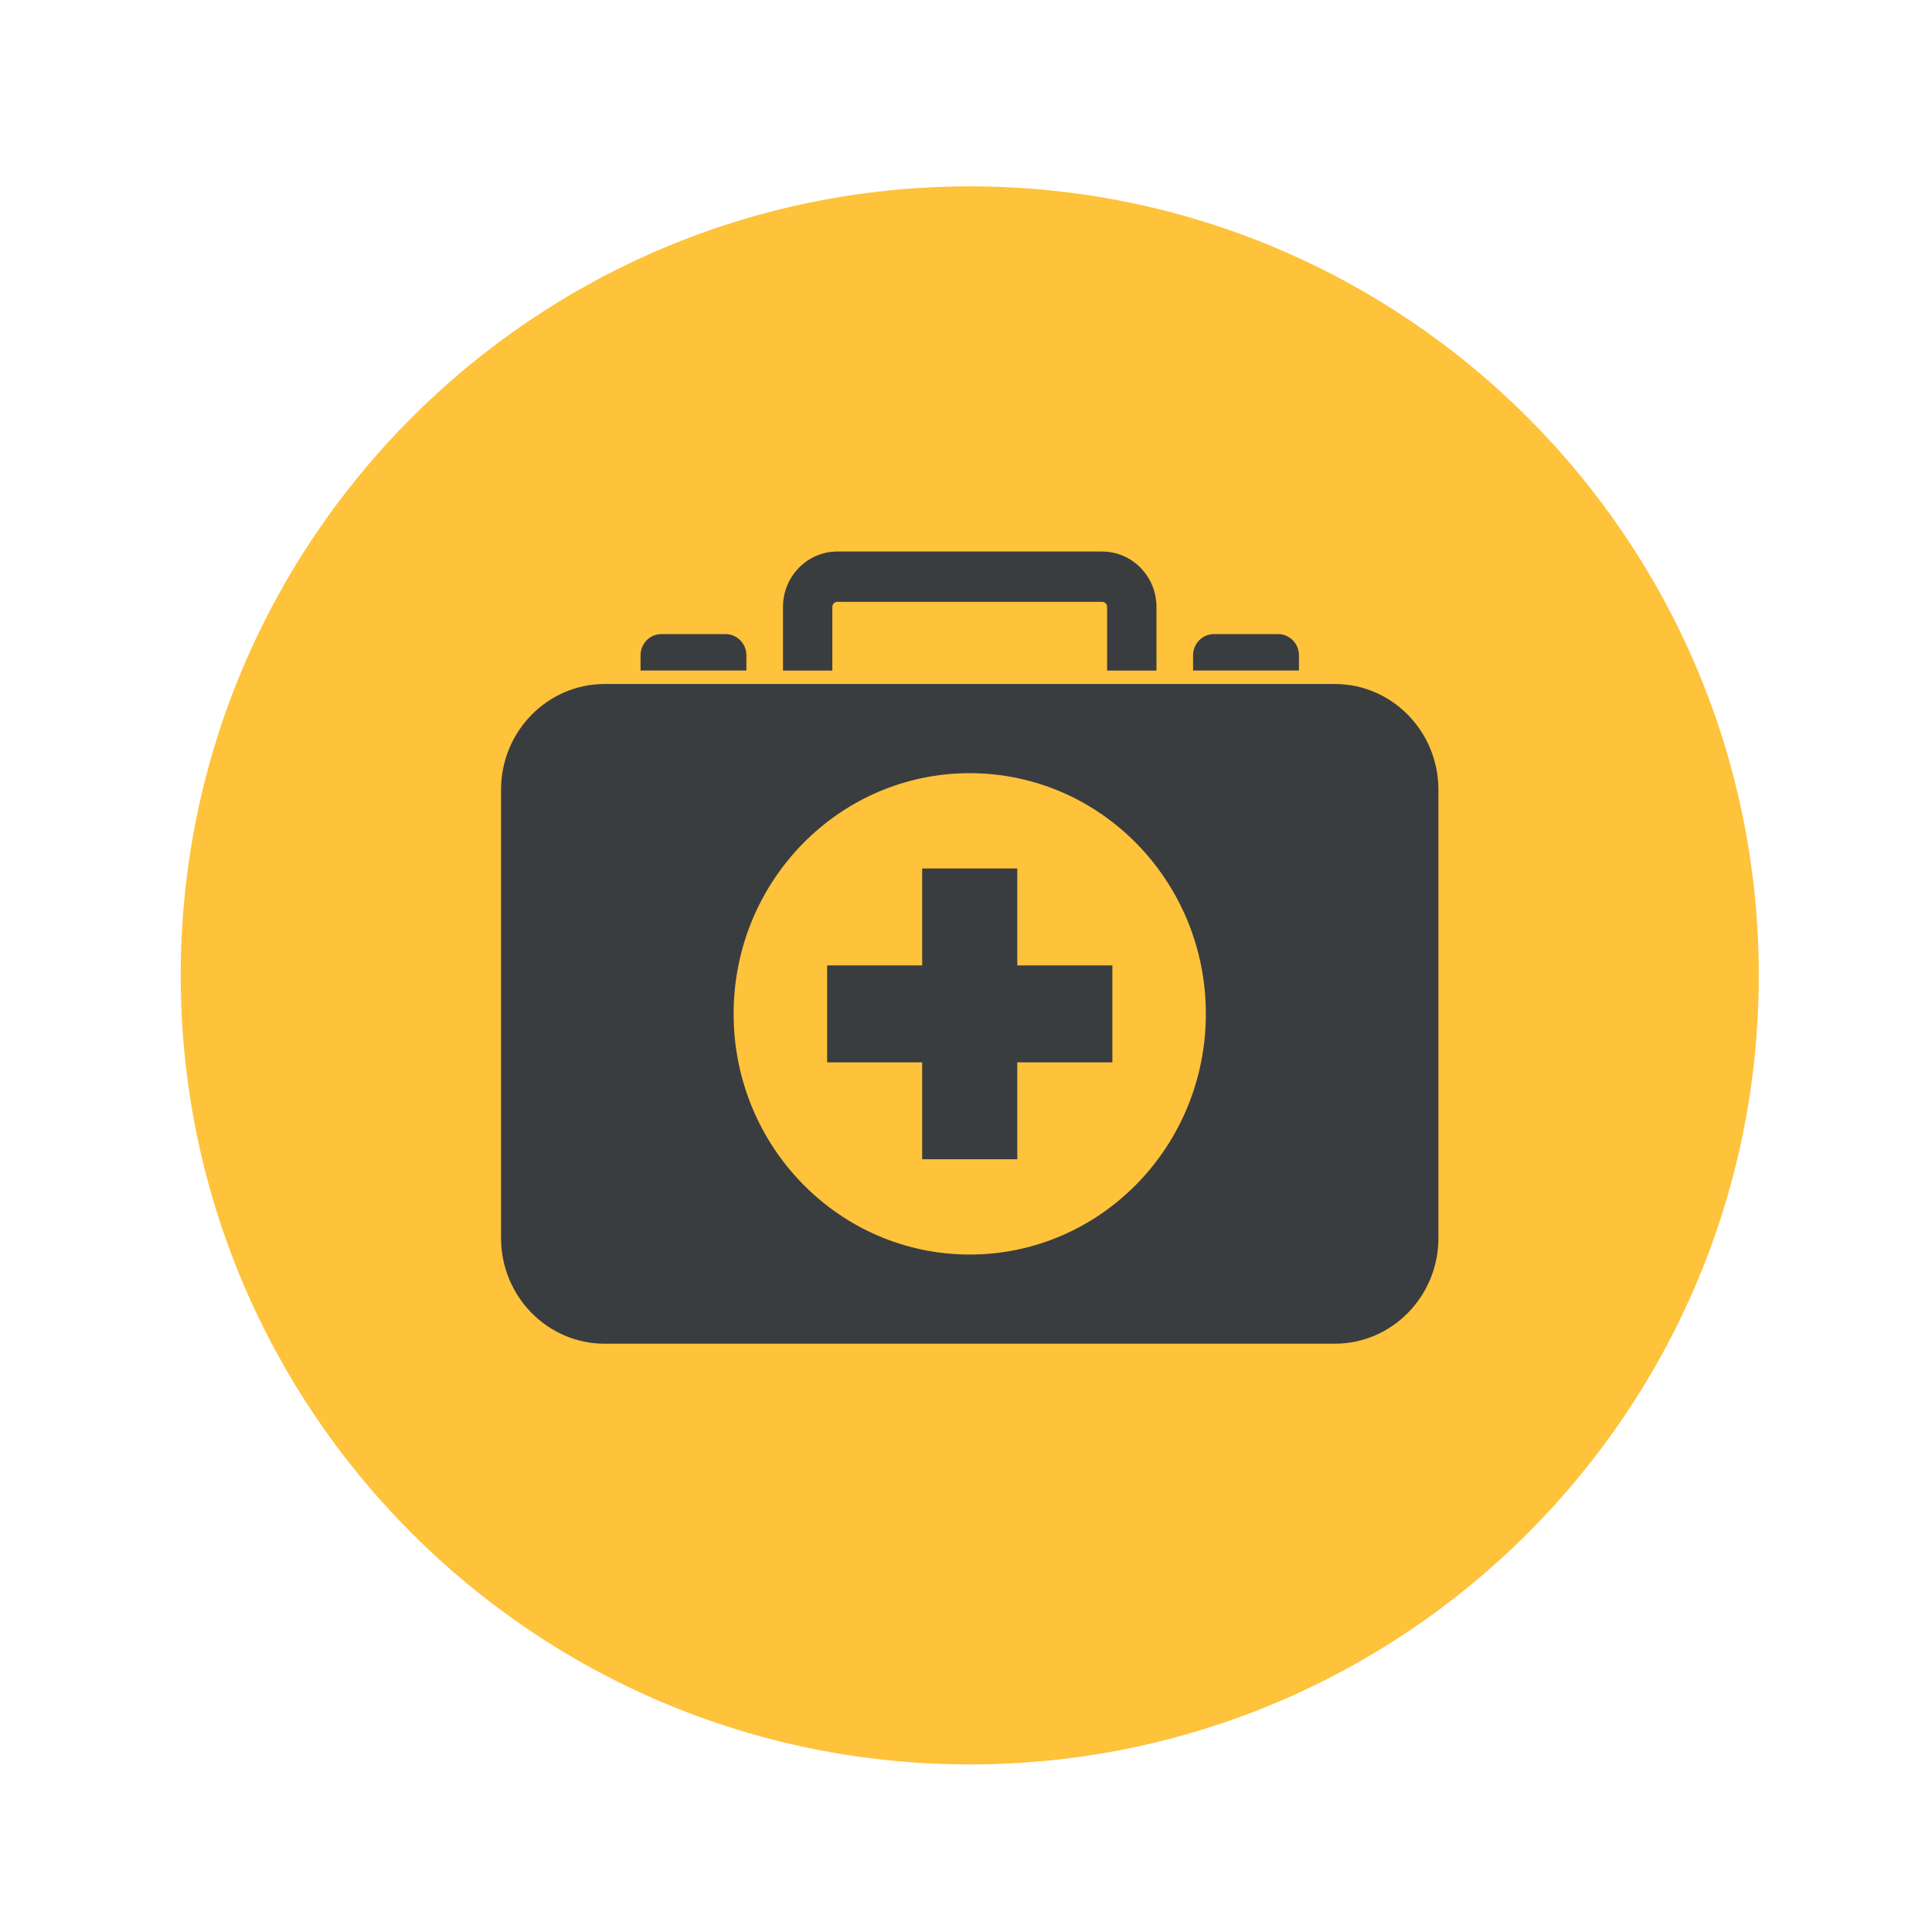
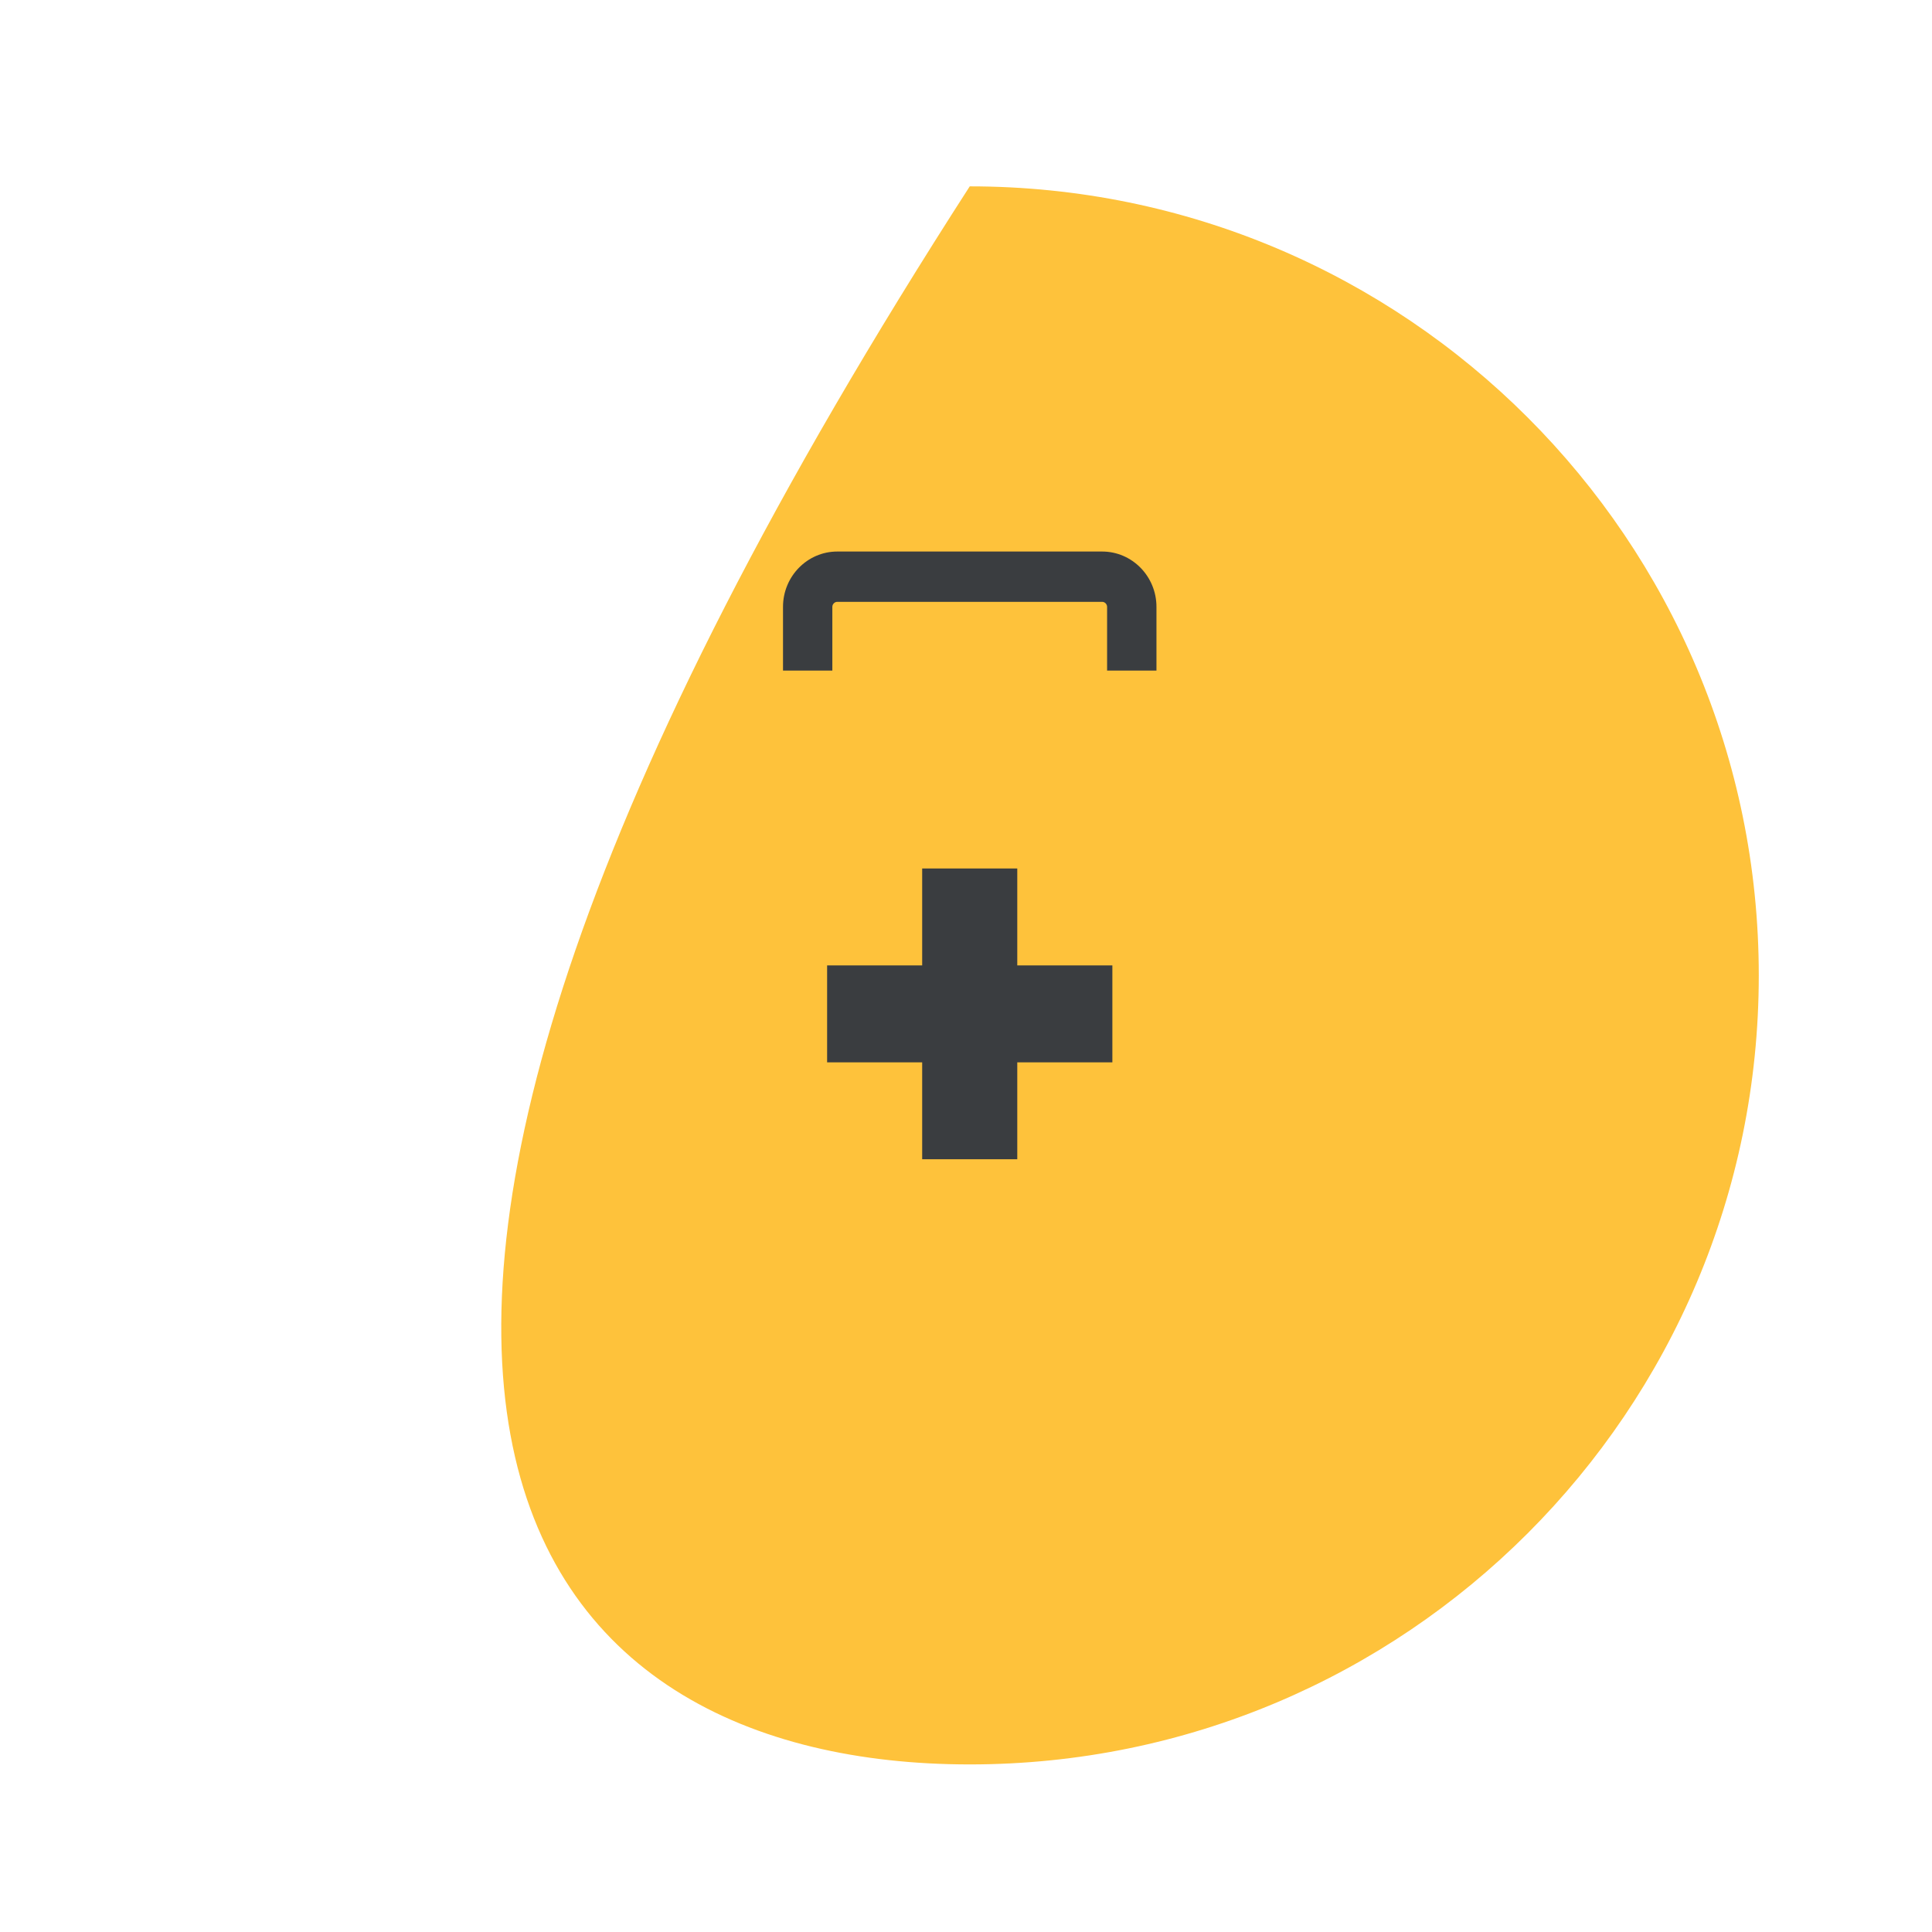
<svg xmlns="http://www.w3.org/2000/svg" width="100%" height="100%" viewBox="0 0 375 375" version="1.1" xml:space="preserve" style="fill-rule:evenodd;clip-rule:evenodd;stroke-linejoin:round;stroke-miterlimit:2;">
  <g transform="matrix(1.5,0,0,1.5,-1690.42,-2.13163e-14)">
    <g id="Artboard1" transform="matrix(1.224,0,0,1.224,1126.95,1.42109e-14)">
      <rect x="0" y="0" width="204.183" height="204.183" style="fill:none;" />
      <g transform="matrix(0.817,0,0,0.817,-1210.41,-3019.22)">
        <g transform="matrix(4.167,0,0,4.167,1607.01,3719.61)">
-           <path d="M0,49.004C13.532,49.004 24.502,38.034 24.502,24.502C24.502,10.97 13.532,0 0,0C-13.532,0 -24.502,10.97 -24.502,24.502C-24.502,38.034 -13.532,49.004 0,49.004" style="fill:rgb(254,194,59);fill-rule:nonzero;" />
+           <path d="M0,49.004C13.532,49.004 24.502,38.034 24.502,24.502C24.502,10.97 13.532,0 0,0C-24.502,38.034 -13.532,49.004 0,49.004" style="fill:rgb(254,194,59);fill-rule:nonzero;" />
        </g>
        <g transform="matrix(4.167,0,0,4.167,1613.16,3845.5)">
          <path d="M0,-9.029L-2.953,-9.029L-2.953,-6.019L-5.905,-6.019L-5.905,-3.009L-2.953,-3.009L-2.953,0L0,0L0,-3.009L2.953,-3.009L2.953,-6.019L0,-6.019L0,-9.029Z" style="fill:rgb(58,61,64);fill-rule:nonzero;" />
        </g>
        <g transform="matrix(4.167,0,0,4.167,1654.25,3869.37)">
-           <path d="M0,-20.486L-22.674,-20.486C-24.448,-20.486 -25.891,-19.015 -25.891,-17.206L-25.891,-3.279C-25.891,-1.471 -24.448,0 -22.674,0L0,0C1.774,0 3.217,-1.471 3.217,-3.279L3.217,-17.206C3.217,-19.015 1.774,-20.486 0,-20.486M-11.337,-2.769C-15.386,-2.769 -18.669,-6.115 -18.669,-10.243C-18.669,-14.371 -15.386,-17.717 -11.337,-17.717C-7.288,-17.717 -4.005,-14.371 -4.005,-10.243C-4.005,-6.115 -7.288,-2.769 -11.337,-2.769" style="fill:rgb(58,61,64);fill-rule:nonzero;" />
-         </g>
+           </g>
        <g transform="matrix(4.167,0,0,4.167,1578.11,3777.55)">
-           <path d="M0,1.131L0,0.655C0,0.295 -0.29,0 -0.643,0L-2.644,0C-2.998,0 -3.287,0.295 -3.287,0.655L-3.287,1.131L0,1.131Z" style="fill:rgb(58,61,64);fill-rule:nonzero;" />
-         </g>
+           </g>
        <g transform="matrix(4.167,0,0,4.167,1635.91,3777.55)">
-           <path d="M0,1.131L0,0.655C0,0.295 0.29,0 0.643,0L2.644,0C2.998,0 3.287,0.295 3.287,0.655L3.287,1.131L0,1.131Z" style="fill:rgb(58,61,64);fill-rule:nonzero;" />
-         </g>
+           </g>
        <g transform="matrix(4.167,0,0,4.167,1589.23,3775.11)">
          <path d="M0,-0.261C0,-0.345 0.07,-0.417 0.153,-0.417L8.379,-0.417C8.462,-0.417 8.532,-0.345 8.532,-0.261L8.532,1.718L10.065,1.718L10.065,-0.261C10.065,-1.208 9.309,-1.979 8.379,-1.979L0.153,-1.979C-0.776,-1.979 -1.532,-1.208 -1.532,-0.261L-1.532,1.718L0,1.718L0,-0.261Z" style="fill:rgb(58,61,64);fill-rule:nonzero;" />
        </g>
      </g>
    </g>
  </g>
</svg>